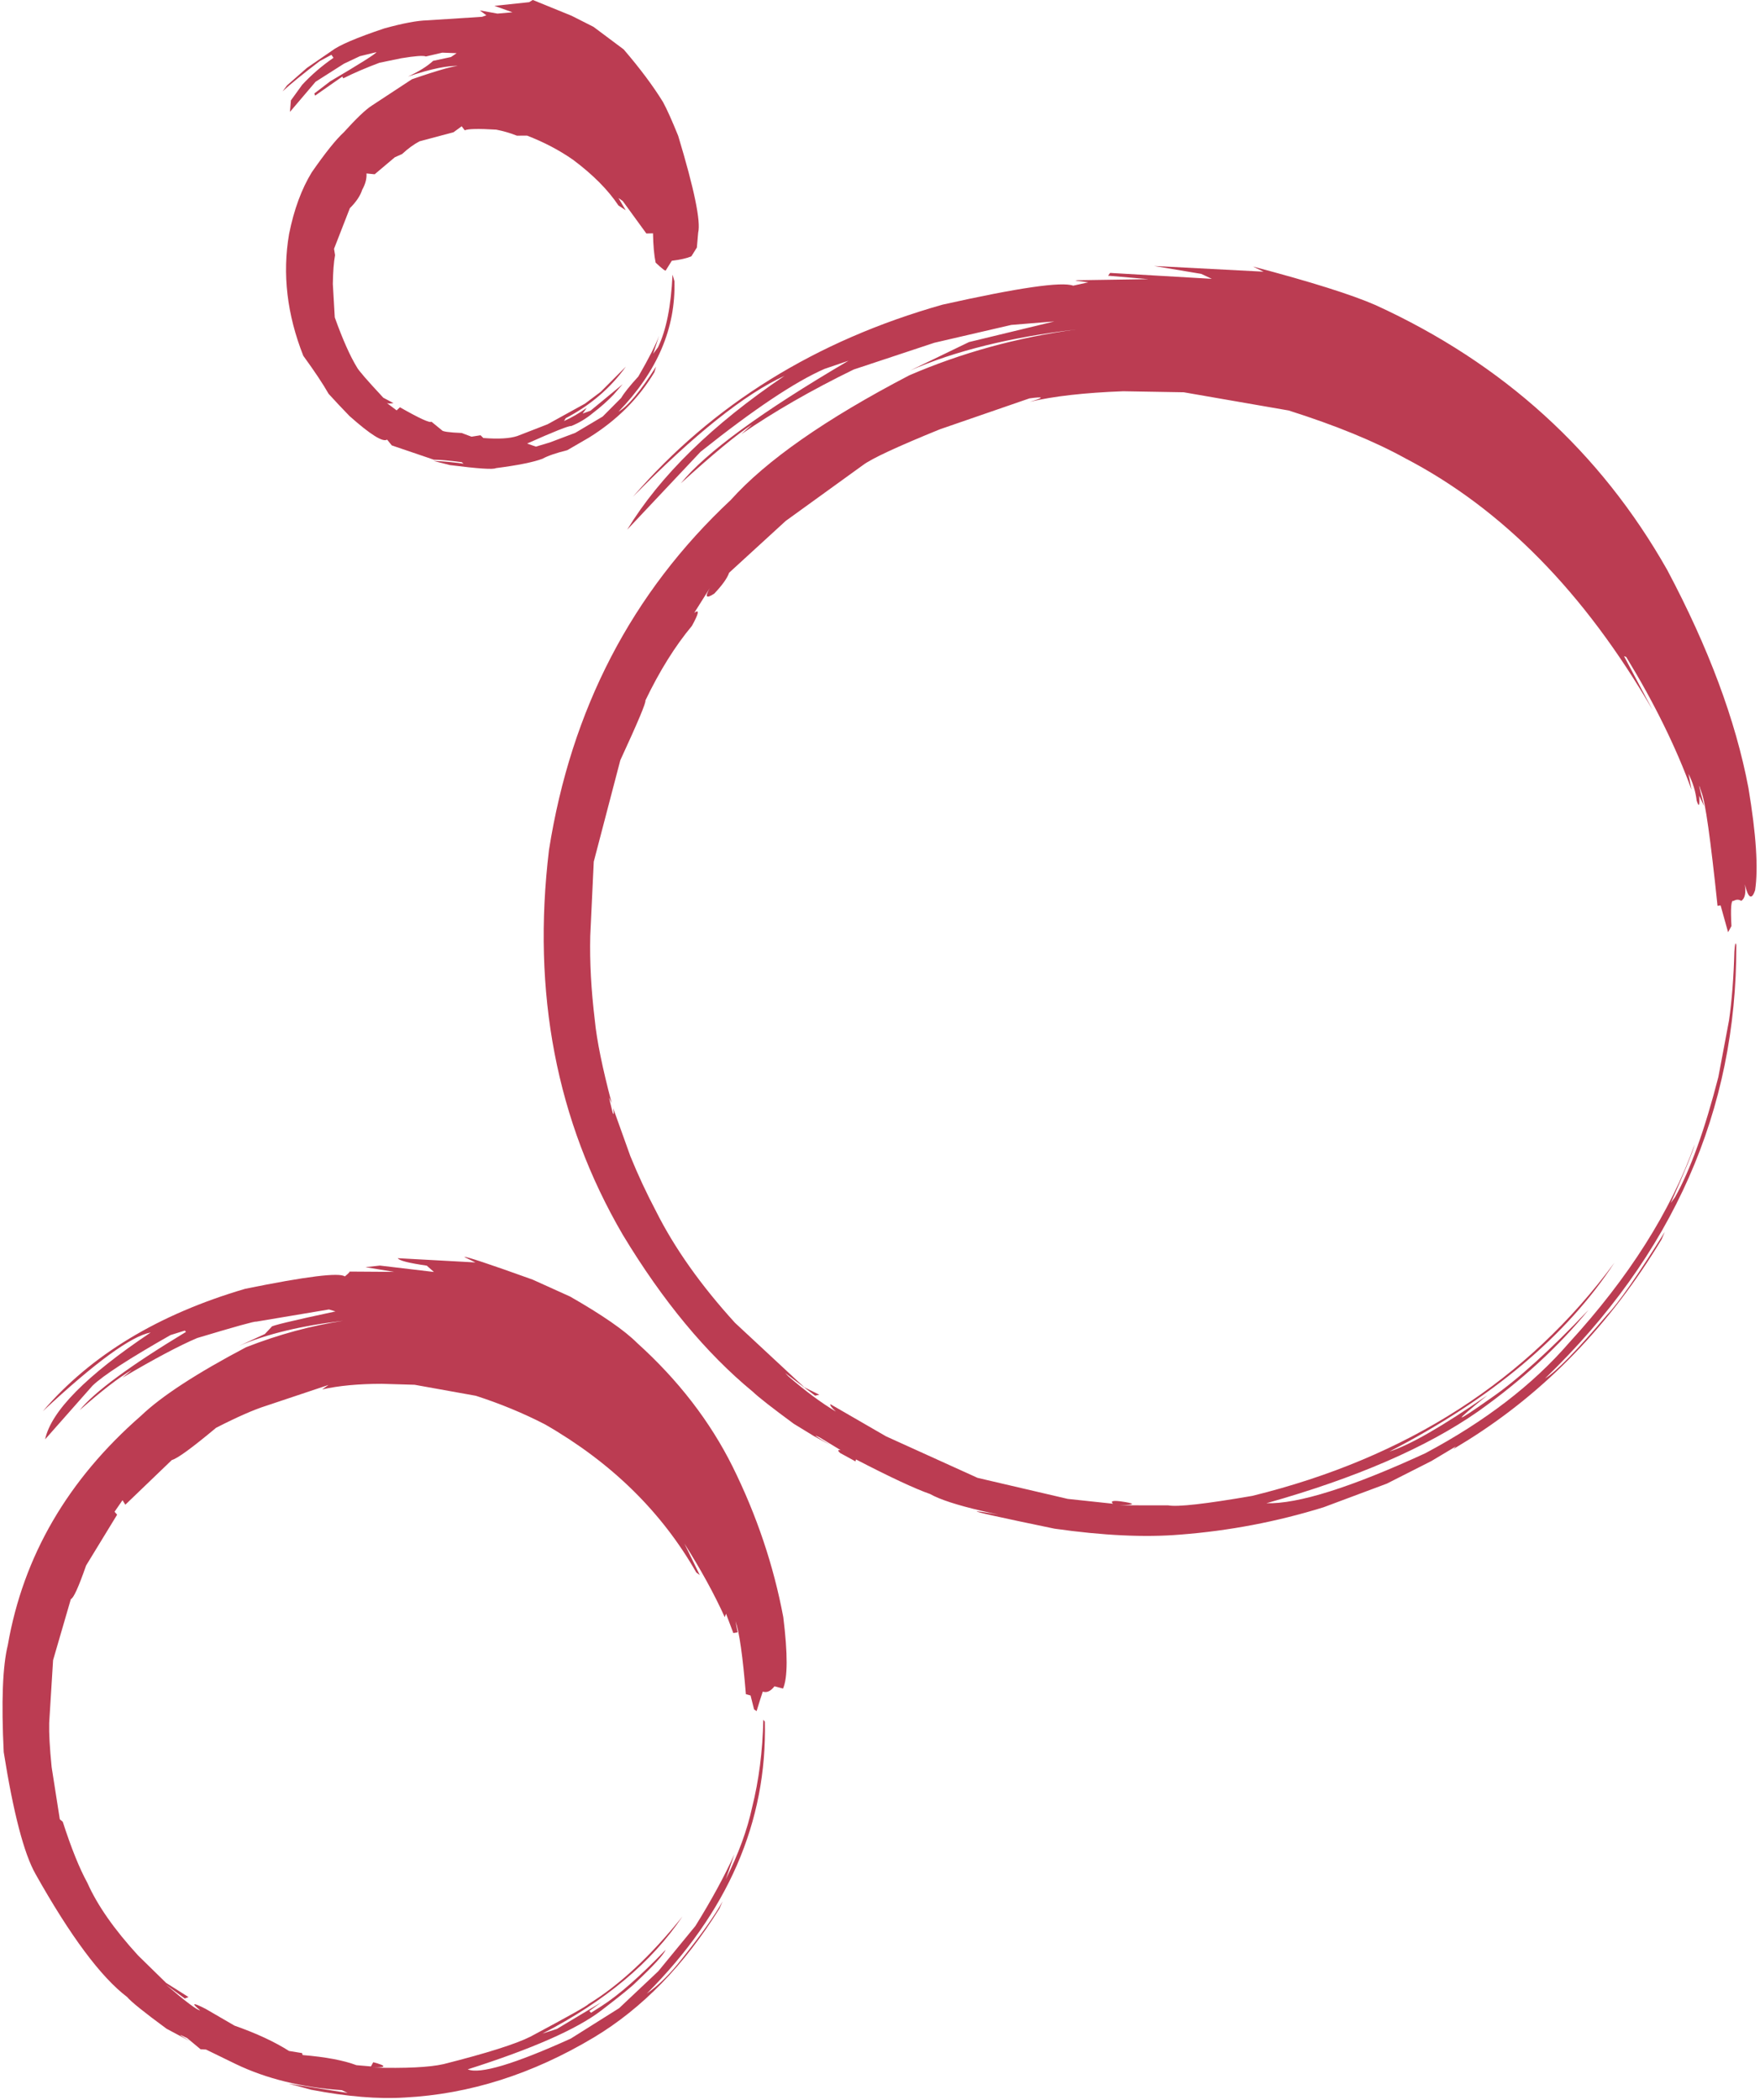
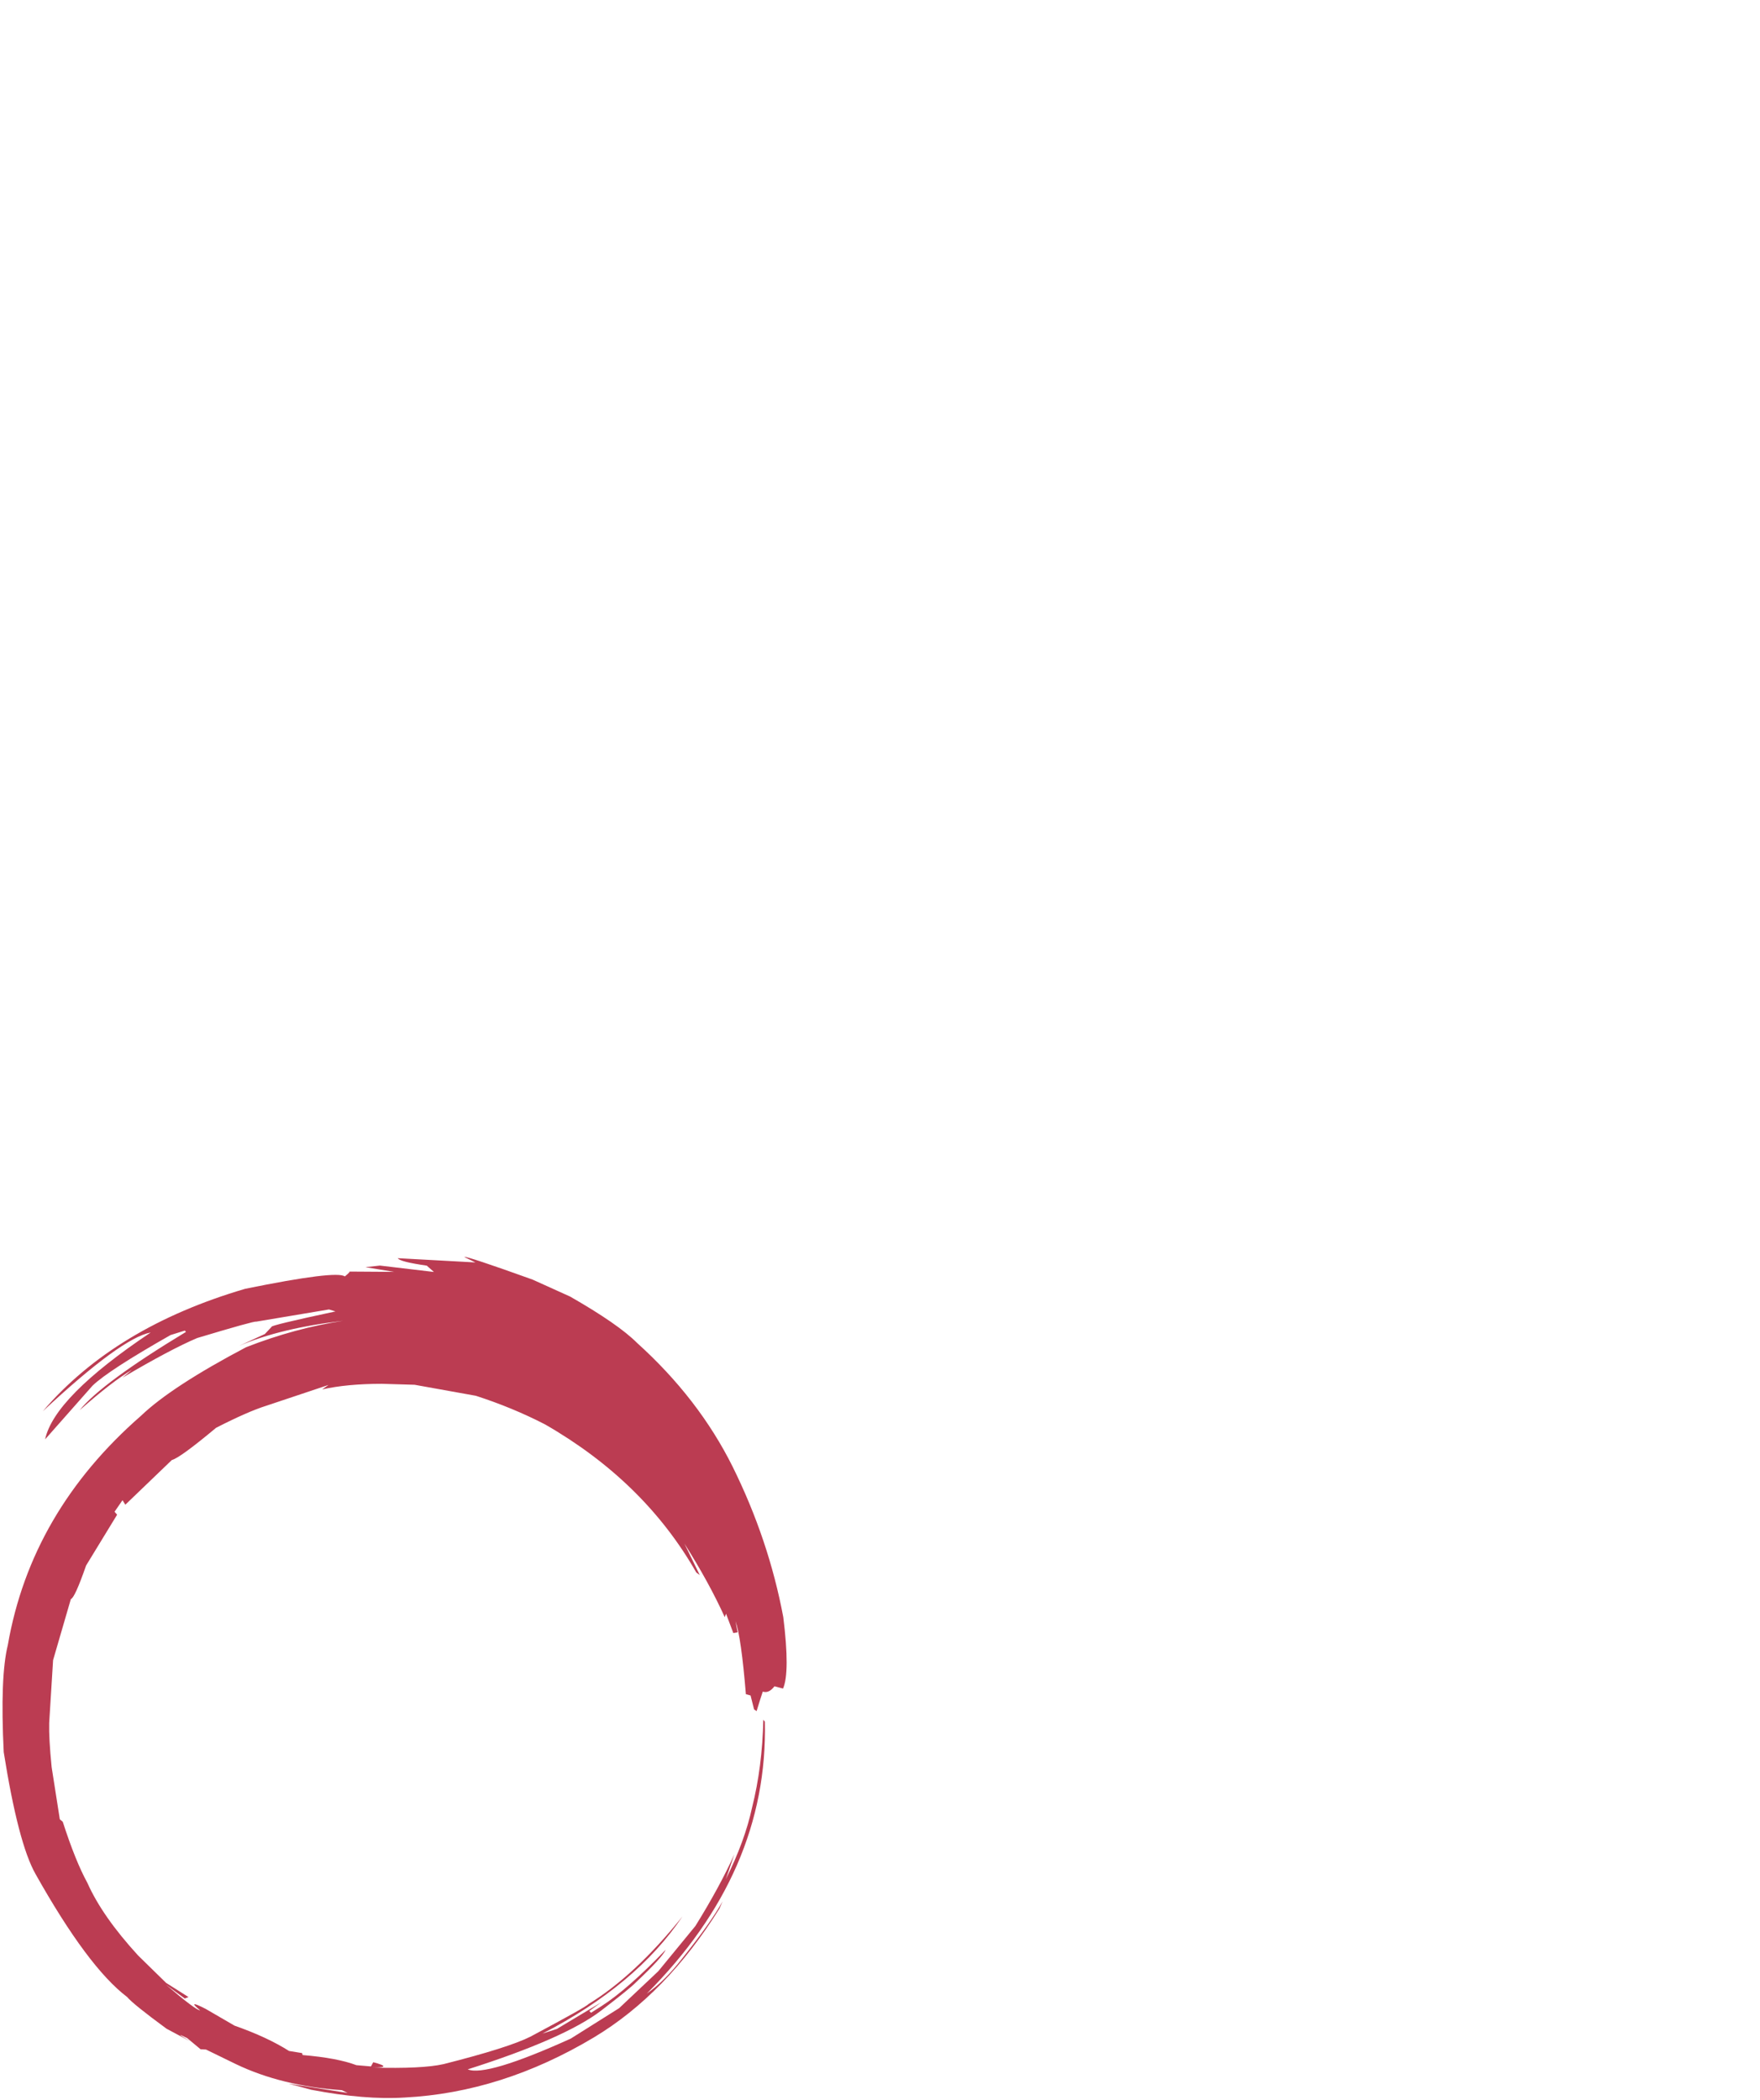
<svg xmlns="http://www.w3.org/2000/svg" height="1213.4" preserveAspectRatio="xMidYMid meet" version="1.0" viewBox="-51.7 174.4 1017.2 1213.4" width="1017.2" zoomAndPan="magnify">
  <g fill="#bb3c52">
    <g id="change1_3">
-       <path d="M333.135,330.555L336.567,325.069Q343.931,324.174,347.862,322.524L351.062,317.402L351.808,308.842Q354.202,299.037,340.262,252.881Q334.872,239.564,331.503,233.378Q322.867,219.359,308.75,202.937L291.31,189.906L278.611,183.492L256.232,174.377L254.116,175.664L234.049,177.782L244.492,181.501L235.787,182.263L225.599,180.407L229.414,183.248L226.921,184.111L195.206,186.152Q186.623,186.341,170.375,190.824Q146.409,198.858,139.974,203.819L125.683,213.634L114.193,223.729L111.614,227.184Q118.117,221.118,133.146,209.663L139.846,206.072L141.05,207.791Q130.818,214.874,122.914,223.444L116.427,232.404L115.885,239.038L130.706,221.623L147.134,211.182L156.318,206.853L165.929,204.51Q164.808,206.26,139.122,221.405L129.96,228.421L130.418,229.649L146.149,218.652L146.684,219.658Q155.847,215.061,167.635,210.651L180.138,208.072Q192.294,206.055,194.439,207.028L203.937,204.821L212.228,205.134L208.953,207.347L198.625,209.559Q193.622,214.236,184.087,218.638Q204.244,211.839,214.117,212.542Q210.625,211.832,186.362,220.2L163.269,235.365Q157.909,238.772,147.038,250.8Q140.282,256.988,128.521,273.895Q119.611,288.438,115.383,309.56Q109.428,344.117,123.59,379.965Q133.381,393.416,138.212,401.928Q144.096,408.412,150.286,414.76Q168.394,430.868,172.024,428.391L174.736,431.746L199.019,440Q204.193,439.999,215.124,441.423L216.215,442.297Q206.575,440.958,198.76,440.692L208.398,443.123Q232.636,446.202,234.875,444.881Q253.939,442.425,261.806,439.463Q266.398,436.938,276.142,434.512L288.678,427.246Q312.849,412.244,326.496,389.497L327.476,386.237Q313.873,407.596,305.74,412.278Q339.281,377.653,338.088,336.85L336.987,333.065Q335.73,360.306,328.584,375.071L325.815,378.823L329.243,368.344Q326.372,376.125,317.236,391.927Q309.939,399.878,307.295,404.332L296.613,415.077L280.793,424.481L266.059,430.04L258.018,432.45L252.939,430.671Q276.478,420.165,278.487,420.549Q285.351,417.753,291.104,412.922Q297.66,407.913,302.882,402.475L308.181,396.364L289.603,411.675L285.043,413.359L287.397,410.049Q280.95,414.68,274.25,417.671L275.29,416.011Q296.75,404.747,310.031,386.221L295.484,400.775L286.358,407.63L264.753,419.541L247.279,426.322Q240.723,428.492,227.656,427.468L226.033,425.877L220.821,426.709L215.112,424.571Q204.195,424.123,203.654,422.948L197.644,418.042Q196.422,419.377,179.447,409.714L177.532,411.501L171.737,407.14Q172.642,407.825,175.708,407.302L169.844,404.199Q155.821,389.136,154.587,386.6Q148.649,376.916,141.784,357.796L140.666,338.495Q140.819,327.943,141.949,321.79L141.355,318.161L150.5,294.682Q156.011,289.215,157.648,284.006Q160.426,279.085,160.106,274.617L164.838,275.091L176.495,265.265L180.711,263.39Q185.697,258.739,190.76,256.052L210.426,250.8L215.141,247.359L216.888,249.682Q219.836,248.377,235.081,249.306Q241.267,250.5,247.023,252.788L252.926,252.761Q267.632,258.431,279.511,266.725Q296.767,279.635,305.721,293.106L309.916,295.868L305.756,288.809L308.21,290.548L321.866,309.313L325.702,309.214Q325.897,319.723,327.231,326.148Q333.112,331.687,333.135,330.555" />
-     </g>
+       </g>
    <g id="change1_2">
-       <path d="M947.05,713.01L949,709.449Q948.135,693.775,950.185,694.97Q952.498,693.526,954.683,694.898Q957.853,692.816,956.727,685.372Q959.748,697.524,962.676,688.71Q965.537,669.795,958.782,629.466Q947.722,571.129,911.901,503.742Q853.872,401.256,743.388,350.711Q722.546,341.586,672.484,328.409L678.557,331.371L615.308,328.068L642.552,332.639L648.688,335.499L589.886,332.081L588.72,333.692L612.078,335.691L570.766,336.321L569.819,336.51L577.32,337.515L568.538,339.45Q558.607,335.768,493.029,350.423Q383.068,381.52,314.053,461.474Q367.19,407.414,401.759,391.521Q339.273,433.674,310.772,480.457L353.177,435.443Q399.245,398.715,424.812,387.546L438.697,382.81Q363.066,427.199,341.766,453.673Q369.921,428.071,383.072,419.597L376.699,425.285Q404.876,405.851,441.714,387.886L488.335,372.431L532.743,362.139L557.658,360.109L508.35,372.032L474.316,388.481Q513.226,371.498,569.956,364.797Q519.272,371.675,473.852,391.238Q401.419,428.988,370.648,463.273Q284.845,543.516,265.594,665.441Q250.695,789.234,308.25,887.831Q342.838,945.113,383.463,978.565Q388.4,983.288,407.034,996.994L418.888,1004.242L428.21,1009.323Q415.165,1001.568,422.102,1004.939L434.173,1012.255Q431.521,1011.817,433.862,1013.9L442.742,1018.765L443.009,1017.615Q472.844,1033.068,485.811,1037.585Q502.738,1047.112,571.128,1057.469Q461.603,1037.74,557.766,1057.625Q599.797,1063.595,630.417,1061.047Q672.785,1057.798,713.274,1045.251L749.829,1031.593L775.586,1018.544L789.725,1010.096L788.284,1011.616L796.716,1006.46Q864.176,964.122,908.561,890.599L910.482,886.14Q886.882,923.964,877.288,933.897Q851.041,964.84,841.298,970.813Q952.184,863.759,951.812,720.505Q951.117,717.378,950.697,724.298Q950.066,746.761,947.596,763.939L941.445,796.592Q929.661,842.46,916.45,865.991L913.918,869.486Q926.325,841.582,927.743,835.632Q906.977,893.653,855.105,950.282Q823.747,986.544,772.021,1014.066Q707.543,1043.713,680.252,1042.917Q758.091,1021.001,802.667,989.83Q840.472,962.964,866.434,931.181Q833.024,966.204,810.617,981.759Q776.935,1005.53,807.957,980.538Q768.813,1007.576,751.253,1013.084Q839.849,967.361,881.373,903.941Q806.374,1005.688,672.083,1038.667Q631.588,1045.666,623.49,1044.155L595.302,1044.119Q609.677,1043.714,595.45,1041.769Q589.119,1041.072,591.61,1043.218L565.417,1040.42L513.298,1028.263L460.433,1004.292L428.289,985.727Q427.524,986.437,431.431,989.961Q418.972,982.611,403.937,969.593L402.066,967.663L419.391,980.767L421.829,980.232L413.15,975.933L373.117,938.713Q343.438,906.133,327.373,874.058Q319.225,858.632,312.617,842.398L302.693,814.689Q303.396,819.465,302.418,817.407L300.256,808.497L301.825,811.705Q293.787,781.354,292.077,763.904Q288.891,737.502,289.438,715.214L291.46,672.278L306.805,613.662Q322.113,580.516,321.291,579.148Q333.584,553.546,348.206,536.005Q354.247,525.051,349.546,528.475L358.526,514.22Q354.066,521.989,361.099,517.385Q368.029,510.099,369.725,505.284L402.408,475.373L447.075,443.099Q454.585,437.448,491.517,422.434L543.271,404.577Q556.243,402.812,543.475,406.565Q564.016,401.699,597.455,400.454L632.472,401.05L693.106,411.572Q733.907,424.499,760.489,439.199Q844.432,482.859,903.437,584.618L886.903,553.501L888.173,553.976Q912.399,593.65,925.935,630.682L924.175,621.495Q928.02,629.262,928.882,636.942Q930.857,643.085,930.369,634.184L933.212,640.146Q928.418,621.837,931.723,632.277Q934.929,640.078,940.957,697.775L942.731,697.513L947.05,713.01" />
-     </g>
+       </g>
    <g id="change1_1">
      <path d="M385.579,1163.047L387.559,1156.606L389.149,1151.756Q392.714,1152.92,395.893,1148.68L400.86,1150.001Q404.953,1140.608,400.998,1108.707Q392.615,1064.021,371.742,1021.826Q352.105,982.415,316.486,950.285Q305.7,939.482,277.851,923.539L256.134,913.723Q218.169,900.077,216.538,900.604L223.067,903.796L178.21,901.353Q179.267,903.402,194.948,905.649L199.083,909.3L167.87,905.609L159.51,906.534L176.036,909.248L149.857,909.071Q151.533,908.652,147.605,911.892Q142.849,908.279,89.988,919.035Q14.606,941.158,-26.975,989.792Q18.444,947.436,35.399,944.271Q-20.423,981.614,-25.621,1006.006L1.779,974.998Q11.098,966.067,46.86,945.758L55.145,943.17L55.772,943.941Q7.012,973.414,-5.694,989.198Q13.32,972.399,24.564,965.871L19.028,970.409Q46.755,954.045,62.245,947.478Q95.496,937.487,96.36,938.014L138.434,930.965L142.206,932.097Q104.165,940.23,105.259,941.02L101.353,945.172L86.467,952.015Q110.477,941.708,146.717,937.513Q118.941,941.701,90.567,952.762Q47.483,975.48,29.904,992.296Q-33.82,1047.867,-47.192,1124.919Q-51.7,1143.176,-49.547,1186.74Q-41.176,1239.411,-31.209,1257.075Q-0.926,1311.01,21.745,1328.18Q25.286,1332.388,44.53,1346.518L58.219,1353.829Q47.8,1347.618,56.461,1351.952L64.223,1358.398L67.353,1358.565L84.678,1367.0Q111.071,1379.647,145.905,1382.043L149.204,1383.623L115.092,1378.278L128.232,1381.814Q159.2,1387.742,182.154,1386.289Q238.358,1383.4,291.628,1351.504Q333.425,1326.383,364.184,1276.989L365.93,1272.902Q359.378,1284.868,342.629,1305.879Q332.324,1319.184,322.117,1326.233Q392.387,1255.894,390.345,1169.111L389.464,1168.035Q388.867,1195.296,382.964,1218.738Q378.798,1238.116,367.805,1260.121L372.691,1245.838Q364.152,1264.749,350.213,1287.172L328.773,1313.3L306.14,1334.65L278.173,1352.241Q229.153,1374.408,218.626,1370.013Q274.523,1352.246,295.747,1336.06Q312.422,1323.28,315.815,1319.757Q331.033,1305.429,333.055,1300.899Q310.897,1323.918,295.878,1333.509L289.891,1337.309L288.891,1336.291L295.893,1331.235L270.169,1346.648L261.812,1349.348Q316.038,1321.408,342.743,1281.656Q315.305,1315.868,288.308,1332.355Q287.571,1333.67,254.802,1351.148Q242.086,1357.525,204.686,1366.976Q192.369,1369.772,163.711,1368.986Q175.905,1369.018,164.026,1365.892L162.701,1368.321L154.305,1367.596Q143.218,1363.414,123.197,1361.747L122.907,1360.617L115.357,1359.385Q102.711,1351.375,83.874,1344.769L67.163,1335.069Q55.904,1329.312,63.955,1335.905Q61.54,1335.943,44.263,1321.139L55.09,1329.084L57.248,1328.24L44.278,1320.031L28.085,1304.181Q7.341,1281.522,-1.196,1262.265Q-8.073,1249.758,-15.425,1226.98L-17.131,1225.538L-21.853,1195.4Q-23.516,1178.723,-23.273,1169.879L-21.018,1133.587L-10.752,1098.308Q-8.487,1097.683,-1.942,1078.909L15.992,1049.542L14.507,1047.839L19.109,1041.173L20.734,1043.779L47.61,1017.963Q52.332,1016.758,73.19,999.336Q91.523,989.953,102.19,986.605L138.165,974.58L134.482,977.17Q148.827,973.936,168.989,973.926L187.931,974.482L223.31,980.838Q244.538,987.69,263.305,997.37Q320.682,1030.311,350.715,1082.925L352.743,1084.435L343.841,1066.221Q358.094,1088.713,367.181,1108.773L367.903,1106.734L372.13,1117.93L374.614,1117.536L373.392,1111.065Q376.697,1120.478,379.387,1153.258L382.096,1154.002L384.113,1162.028L385.579,1163.047" />
    </g>
  </g>
</svg>